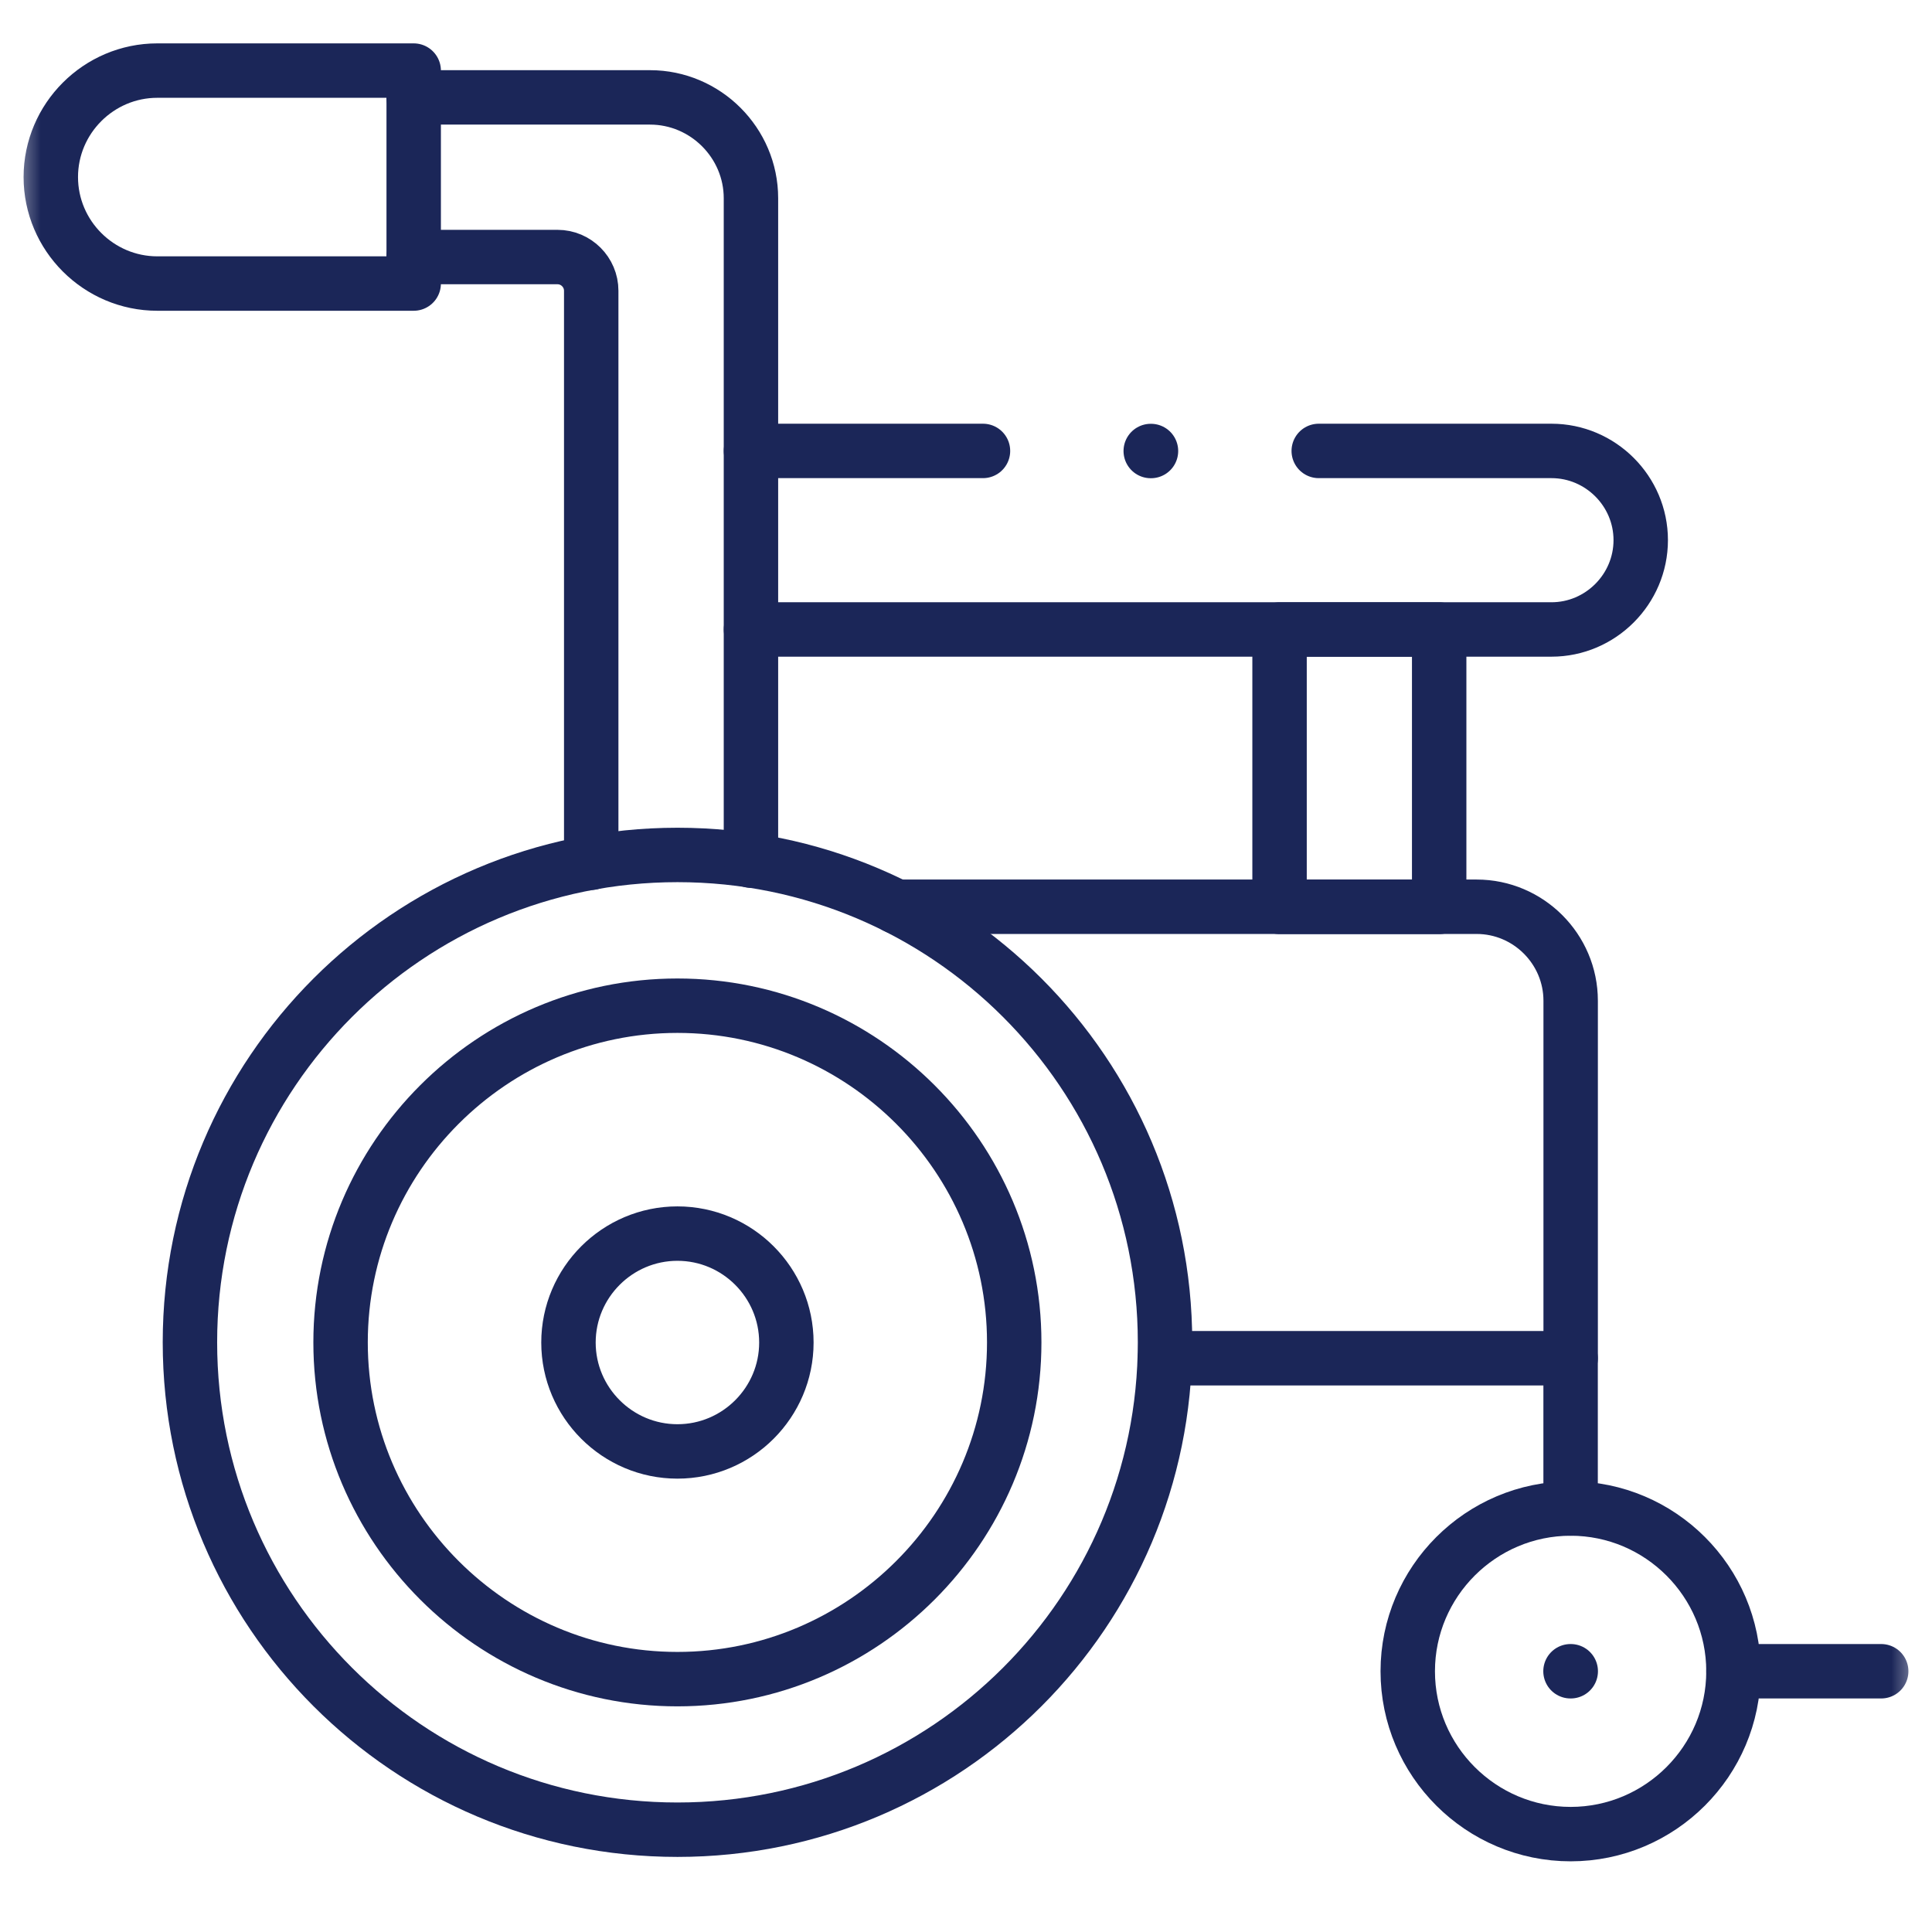
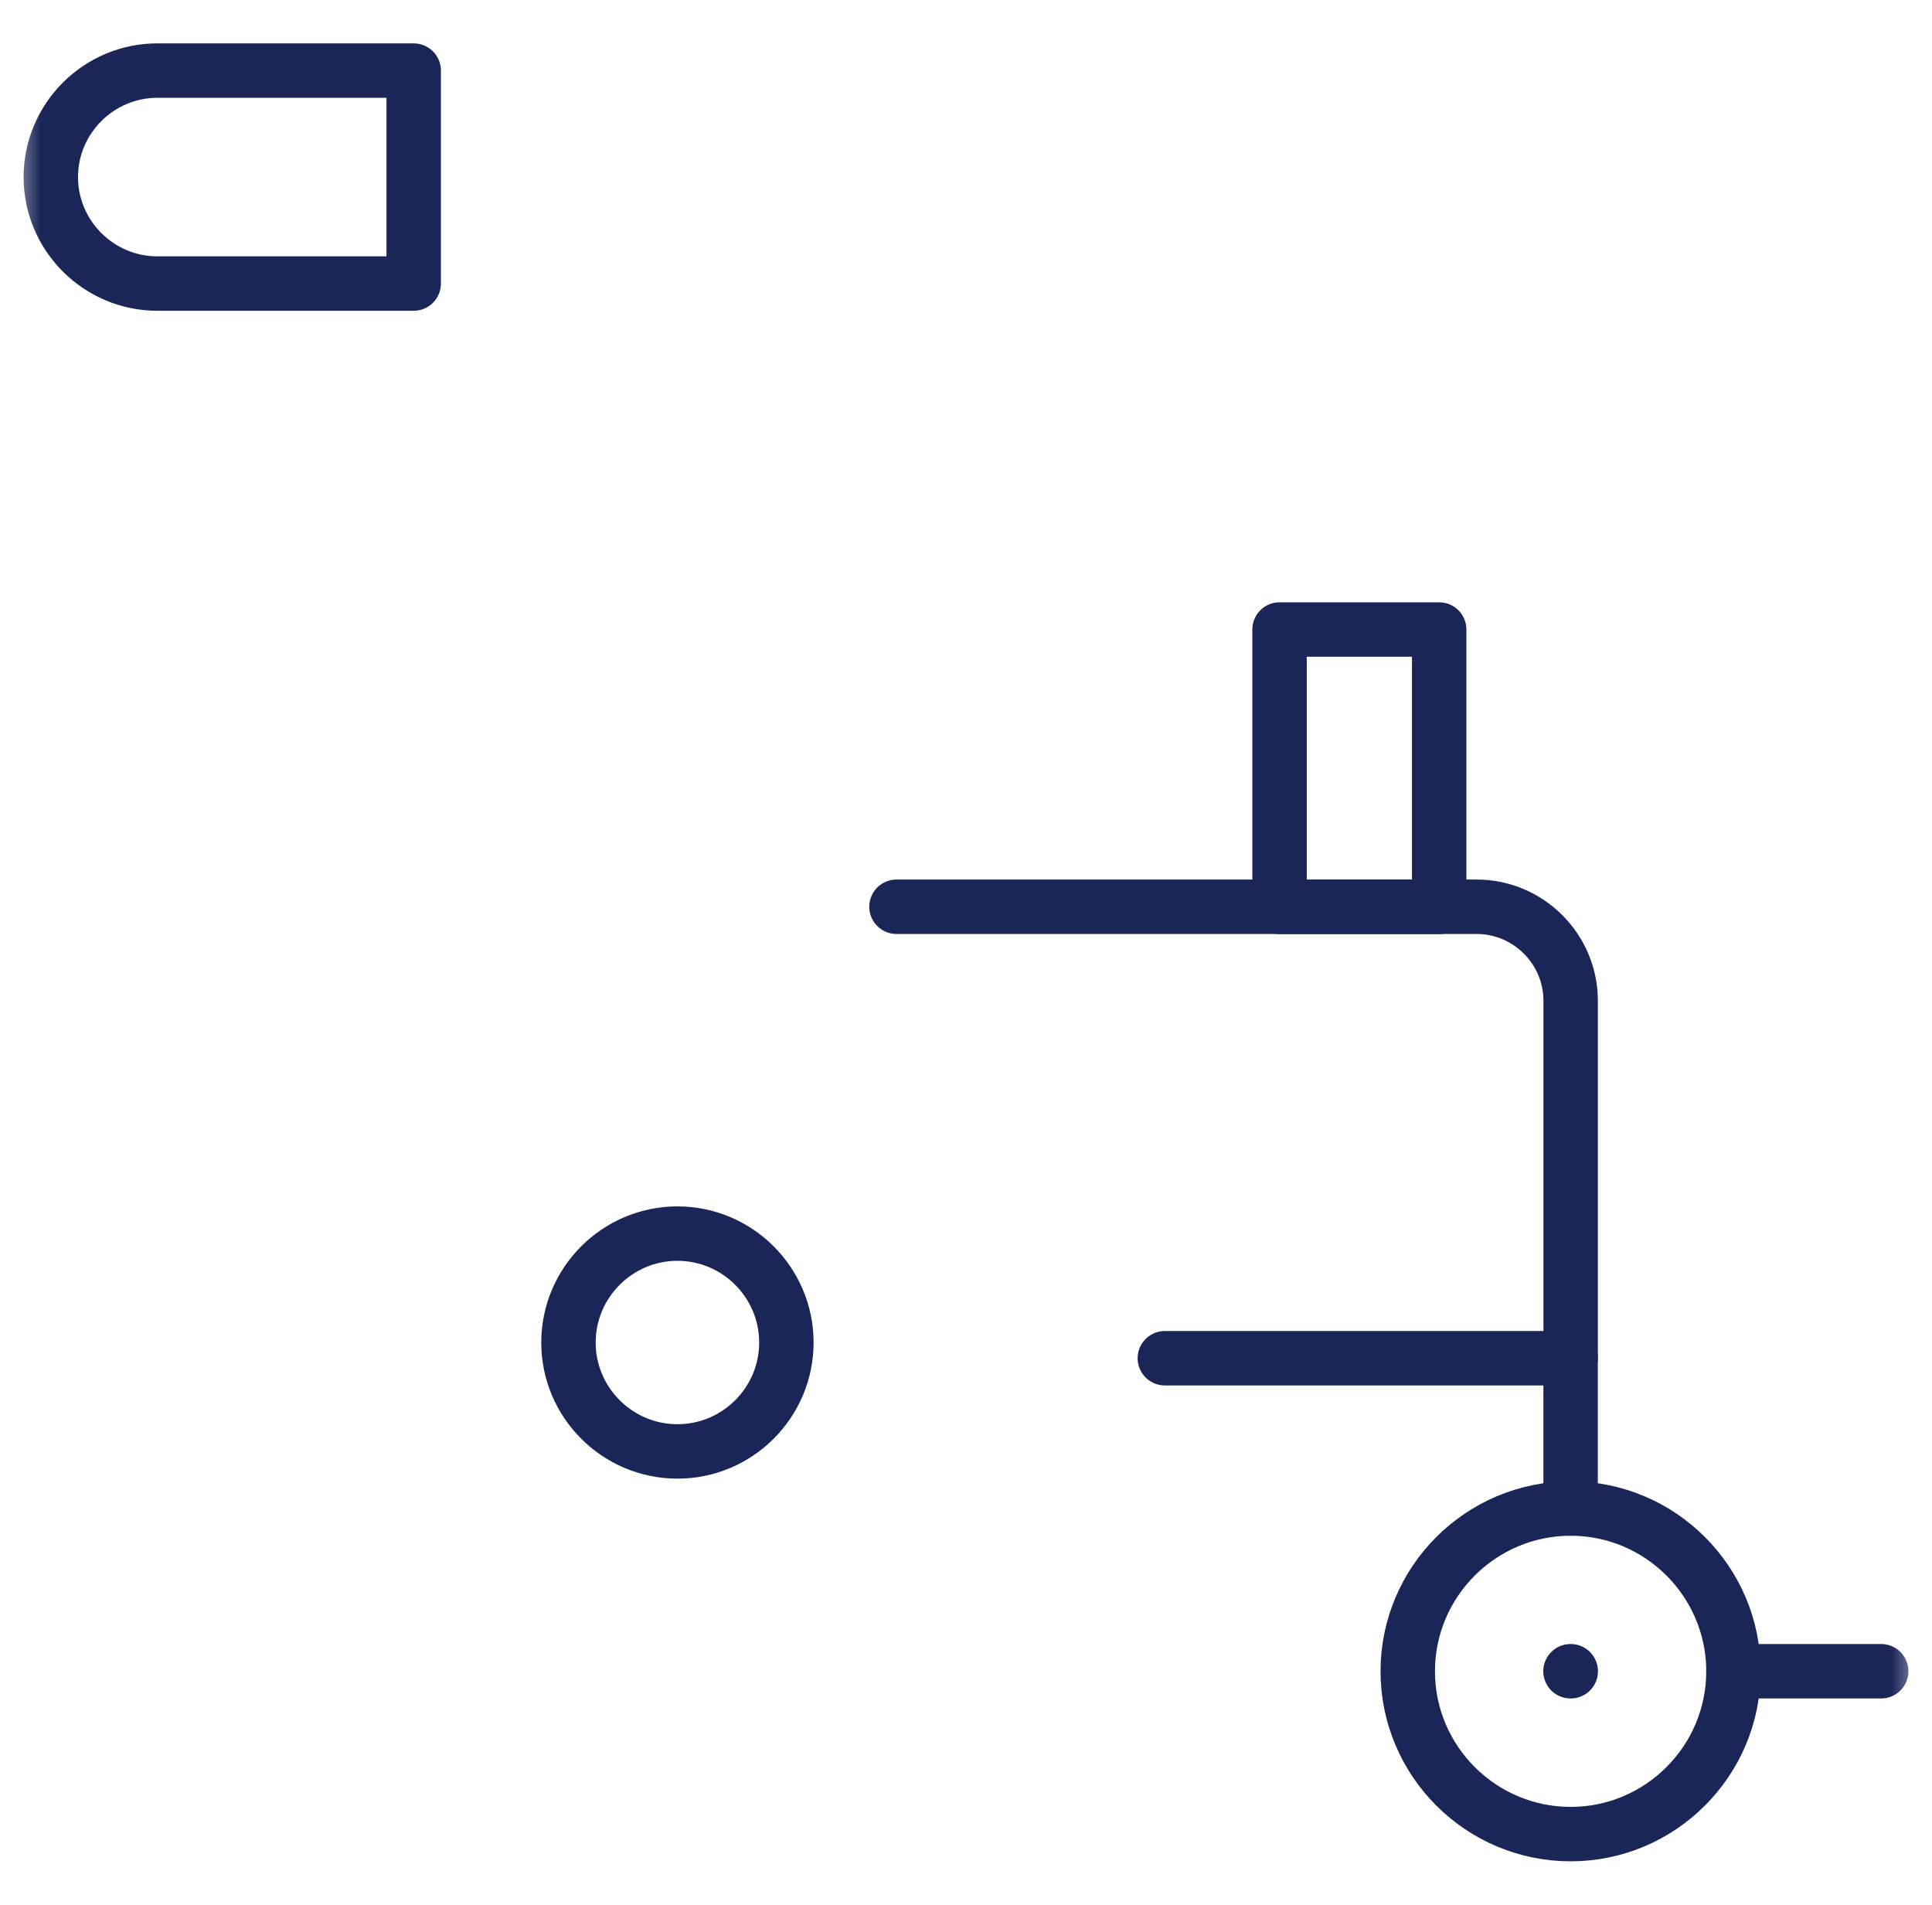
<svg xmlns="http://www.w3.org/2000/svg" width="71" height="70" viewBox="0 0 71 70" fill="none">
  <mask id="mask0_3855_1357" style="mask-type:luminance" maskUnits="userSpaceOnUse" x="0" y="0" width="71" height="70">
    <path d="M0.5 0H70.5V70H0.5V0Z" fill="white" />
  </mask>
  <g mask="url(#mask0_3855_1357)">
-     <path d="M48.463 16.571H57.016C58.819 16.571 60.296 18.047 60.296 19.849C60.296 21.652 58.819 23.132 57.016 23.132H27.598M27.598 16.571H36.124" stroke="#1B2658" stroke-width="2" stroke-miterlimit="10" stroke-linecap="round" stroke-linejoin="round" />
    <path d="M47.023 23.134H52.889V33.327H47.023V23.134Z" stroke="#1B2658" stroke-width="2" stroke-miterlimit="10" stroke-linecap="round" stroke-linejoin="round" />
-     <path d="M24.897 31.418C34.794 31.418 42.814 39.439 42.814 49.328C42.814 59.222 34.794 67.239 24.897 67.239C15.004 67.239 6.98 59.222 6.98 49.328C6.98 39.439 15.004 31.418 24.897 31.418Z" stroke="#1B2658" stroke-width="2" stroke-miterlimit="10" stroke-linecap="round" stroke-linejoin="round" />
    <path d="M32.945 33.322H54.266C56.167 33.322 57.721 34.876 57.721 36.776V49.913H42.807" stroke="#1B2658" stroke-width="2" stroke-miterlimit="10" stroke-linecap="round" stroke-linejoin="round" />
-     <path d="M24.894 61.706C31.714 61.706 37.272 56.146 37.272 49.332C37.272 42.518 31.714 36.958 24.894 36.958C18.078 36.958 12.516 42.518 12.516 49.332C12.516 56.146 18.078 61.706 24.894 61.706Z" stroke="#1B2658" stroke-width="2" stroke-miterlimit="10" stroke-linecap="round" stroke-linejoin="round" />
    <path d="M57.719 49.914V55.435" stroke="#1B2658" stroke-width="2" stroke-miterlimit="10" stroke-linecap="round" stroke-linejoin="round" />
    <path d="M63.703 61.416H69.133" stroke="#1B2658" stroke-width="2" stroke-miterlimit="10" stroke-linecap="round" stroke-linejoin="round" />
    <path d="M57.721 67.401C61.016 67.401 63.704 64.715 63.704 61.417C63.704 58.123 61.016 55.436 57.721 55.436C54.422 55.436 51.734 58.123 51.734 61.417C51.734 64.715 54.422 67.401 57.721 67.401Z" stroke="#1B2658" stroke-width="2" stroke-miterlimit="10" stroke-linecap="round" stroke-linejoin="round" />
    <path d="M57.724 61.416H57.715" stroke="#1B2658" stroke-width="2" stroke-miterlimit="10" stroke-linecap="round" stroke-linejoin="round" />
    <path d="M24.895 53.338C27.103 53.338 28.899 51.54 28.899 49.336C28.899 47.132 27.103 45.333 24.895 45.333C22.69 45.333 20.891 47.132 20.891 49.336C20.891 51.54 22.69 53.338 24.895 53.338Z" stroke="#1B2658" stroke-width="2" stroke-miterlimit="10" stroke-linecap="round" stroke-linejoin="round" />
    <path d="M5.782 2.594H15.203V10.42H5.782C3.628 10.42 1.867 8.661 1.867 6.507C1.867 4.354 3.628 2.594 5.782 2.594Z" stroke="#1B2658" stroke-width="2" stroke-miterlimit="10" stroke-linecap="round" stroke-linejoin="round" />
-     <path d="M21.727 31.706V10.685C21.727 10.003 21.17 9.446 20.488 9.446H15.203M15.203 3.579H23.889C25.926 3.579 27.597 5.249 27.597 7.285V31.628" stroke="#1B2658" stroke-width="2" stroke-miterlimit="10" stroke-linecap="round" stroke-linejoin="round" />
-     <path d="M42.298 16.574H42.289" stroke="#1B2658" stroke-width="2" stroke-miterlimit="10" stroke-linecap="round" stroke-linejoin="round" />
  </g>
</svg>